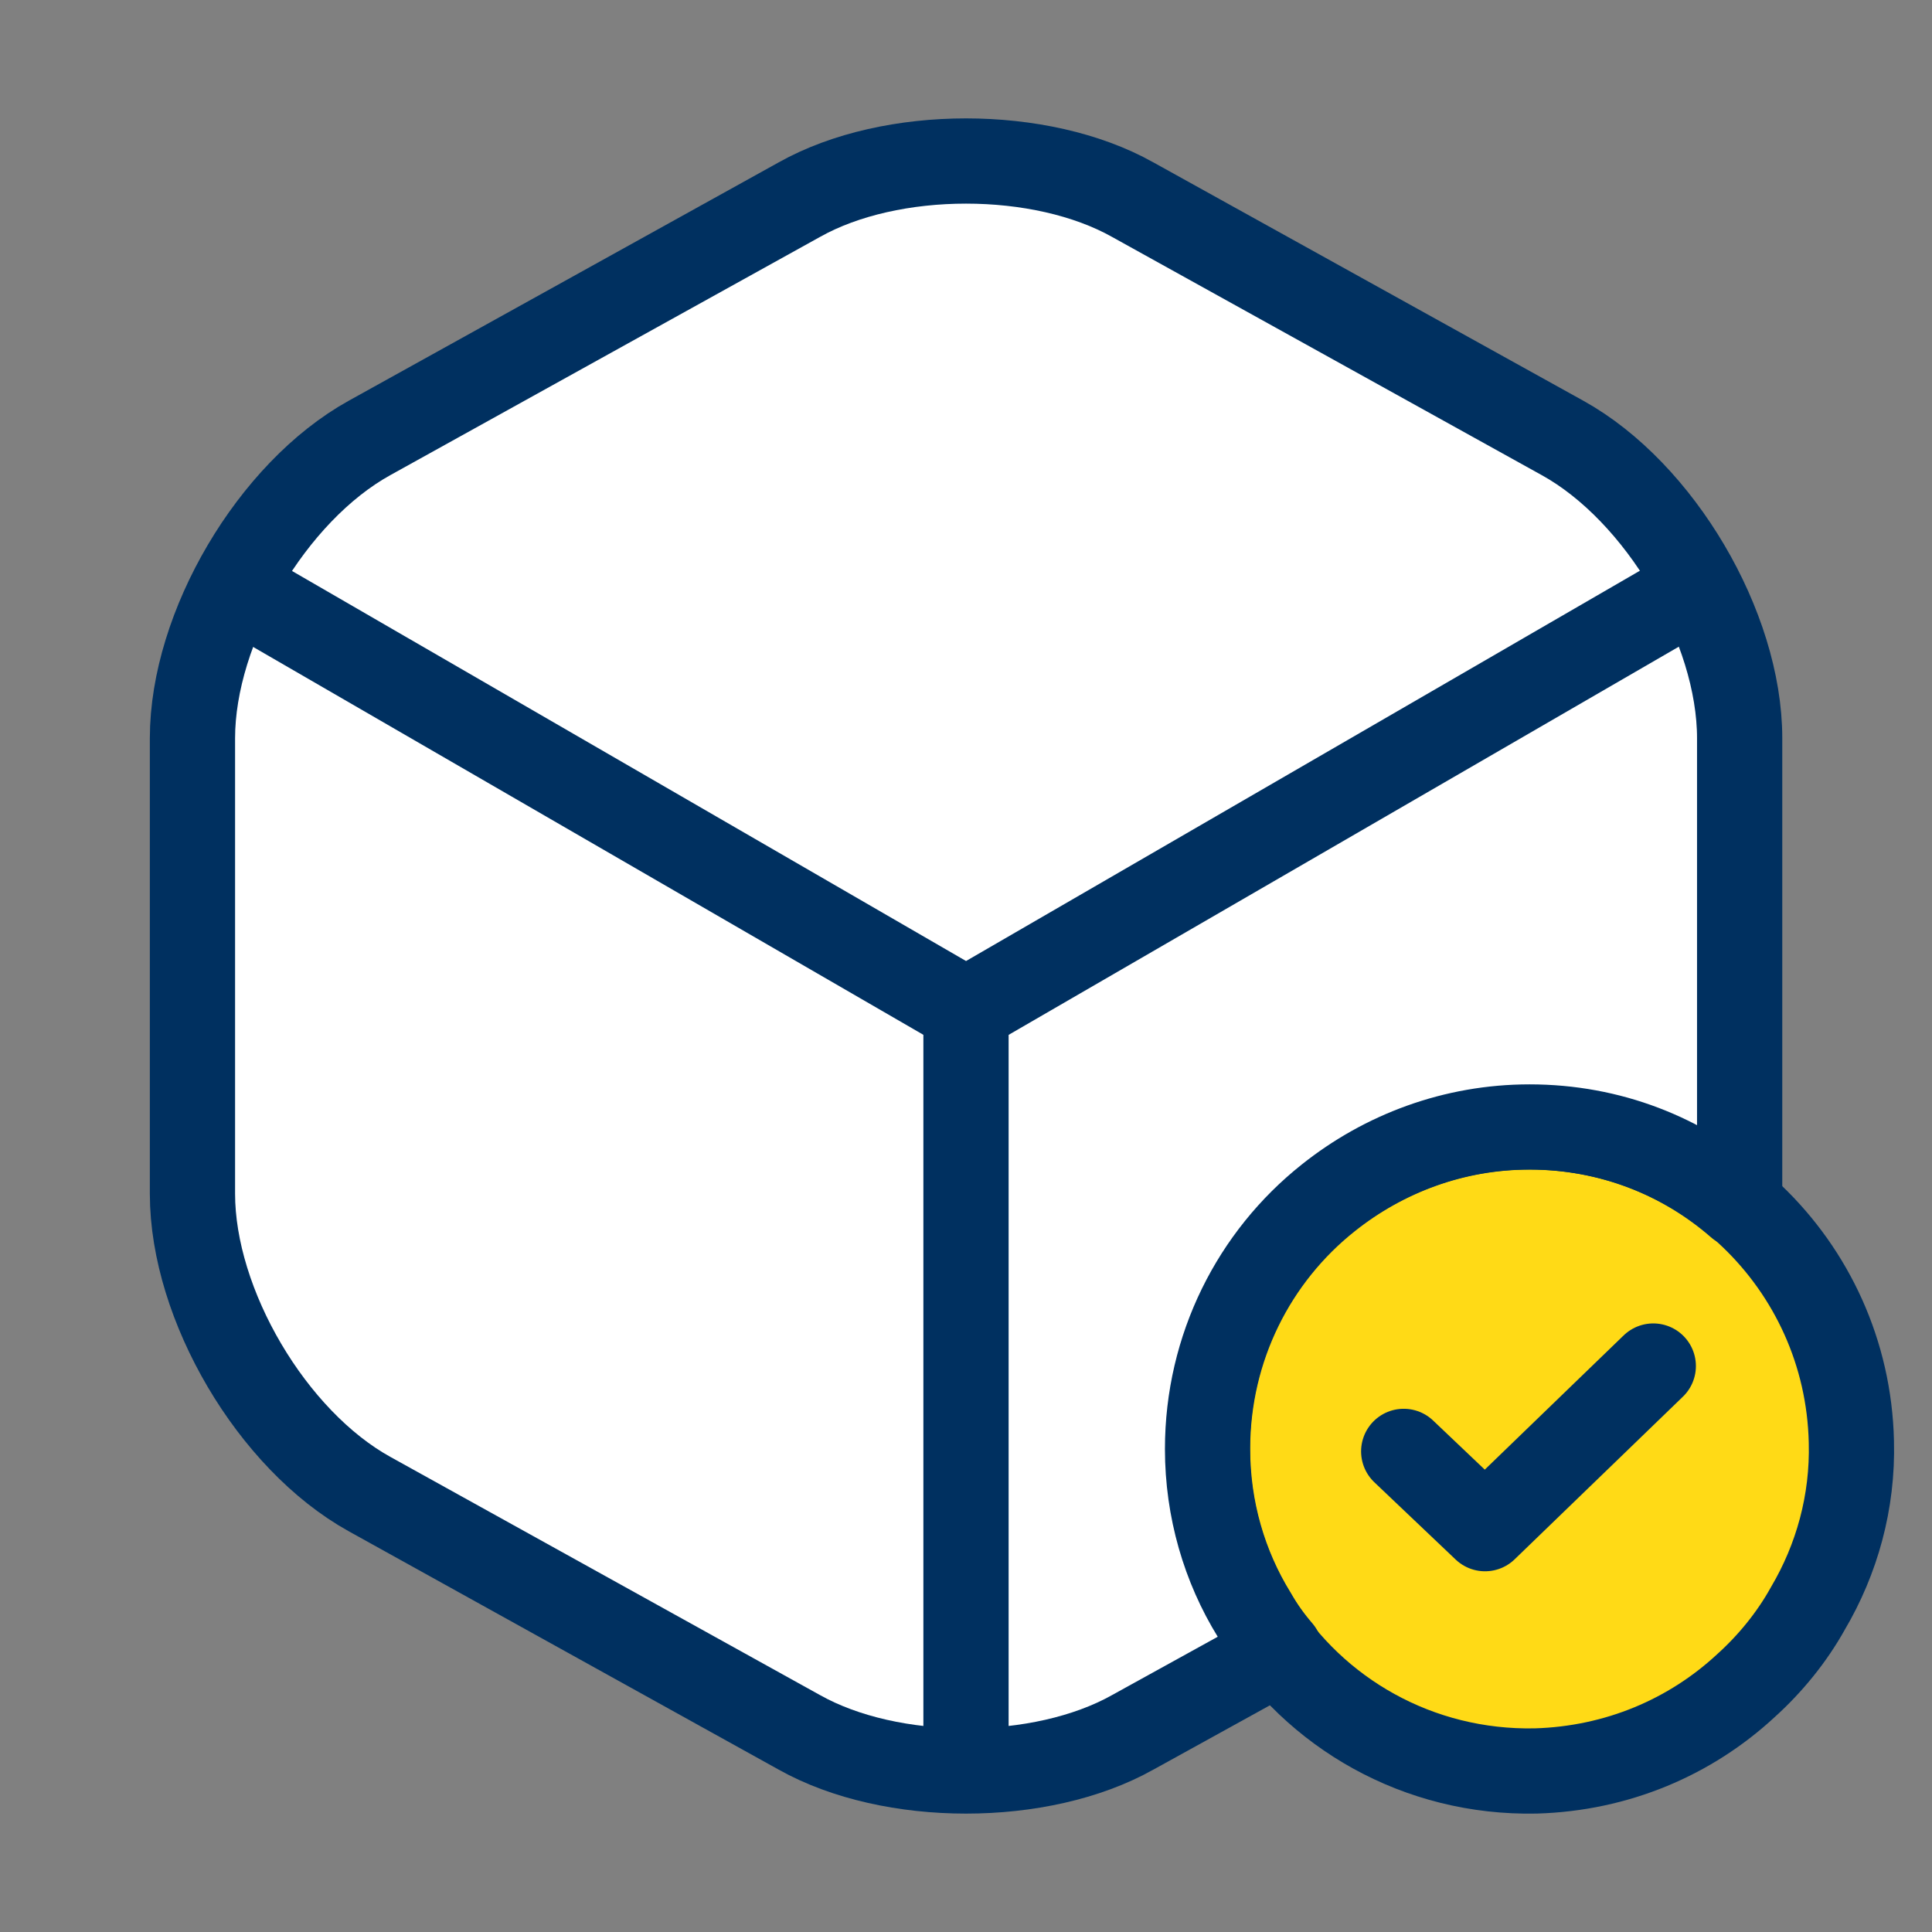
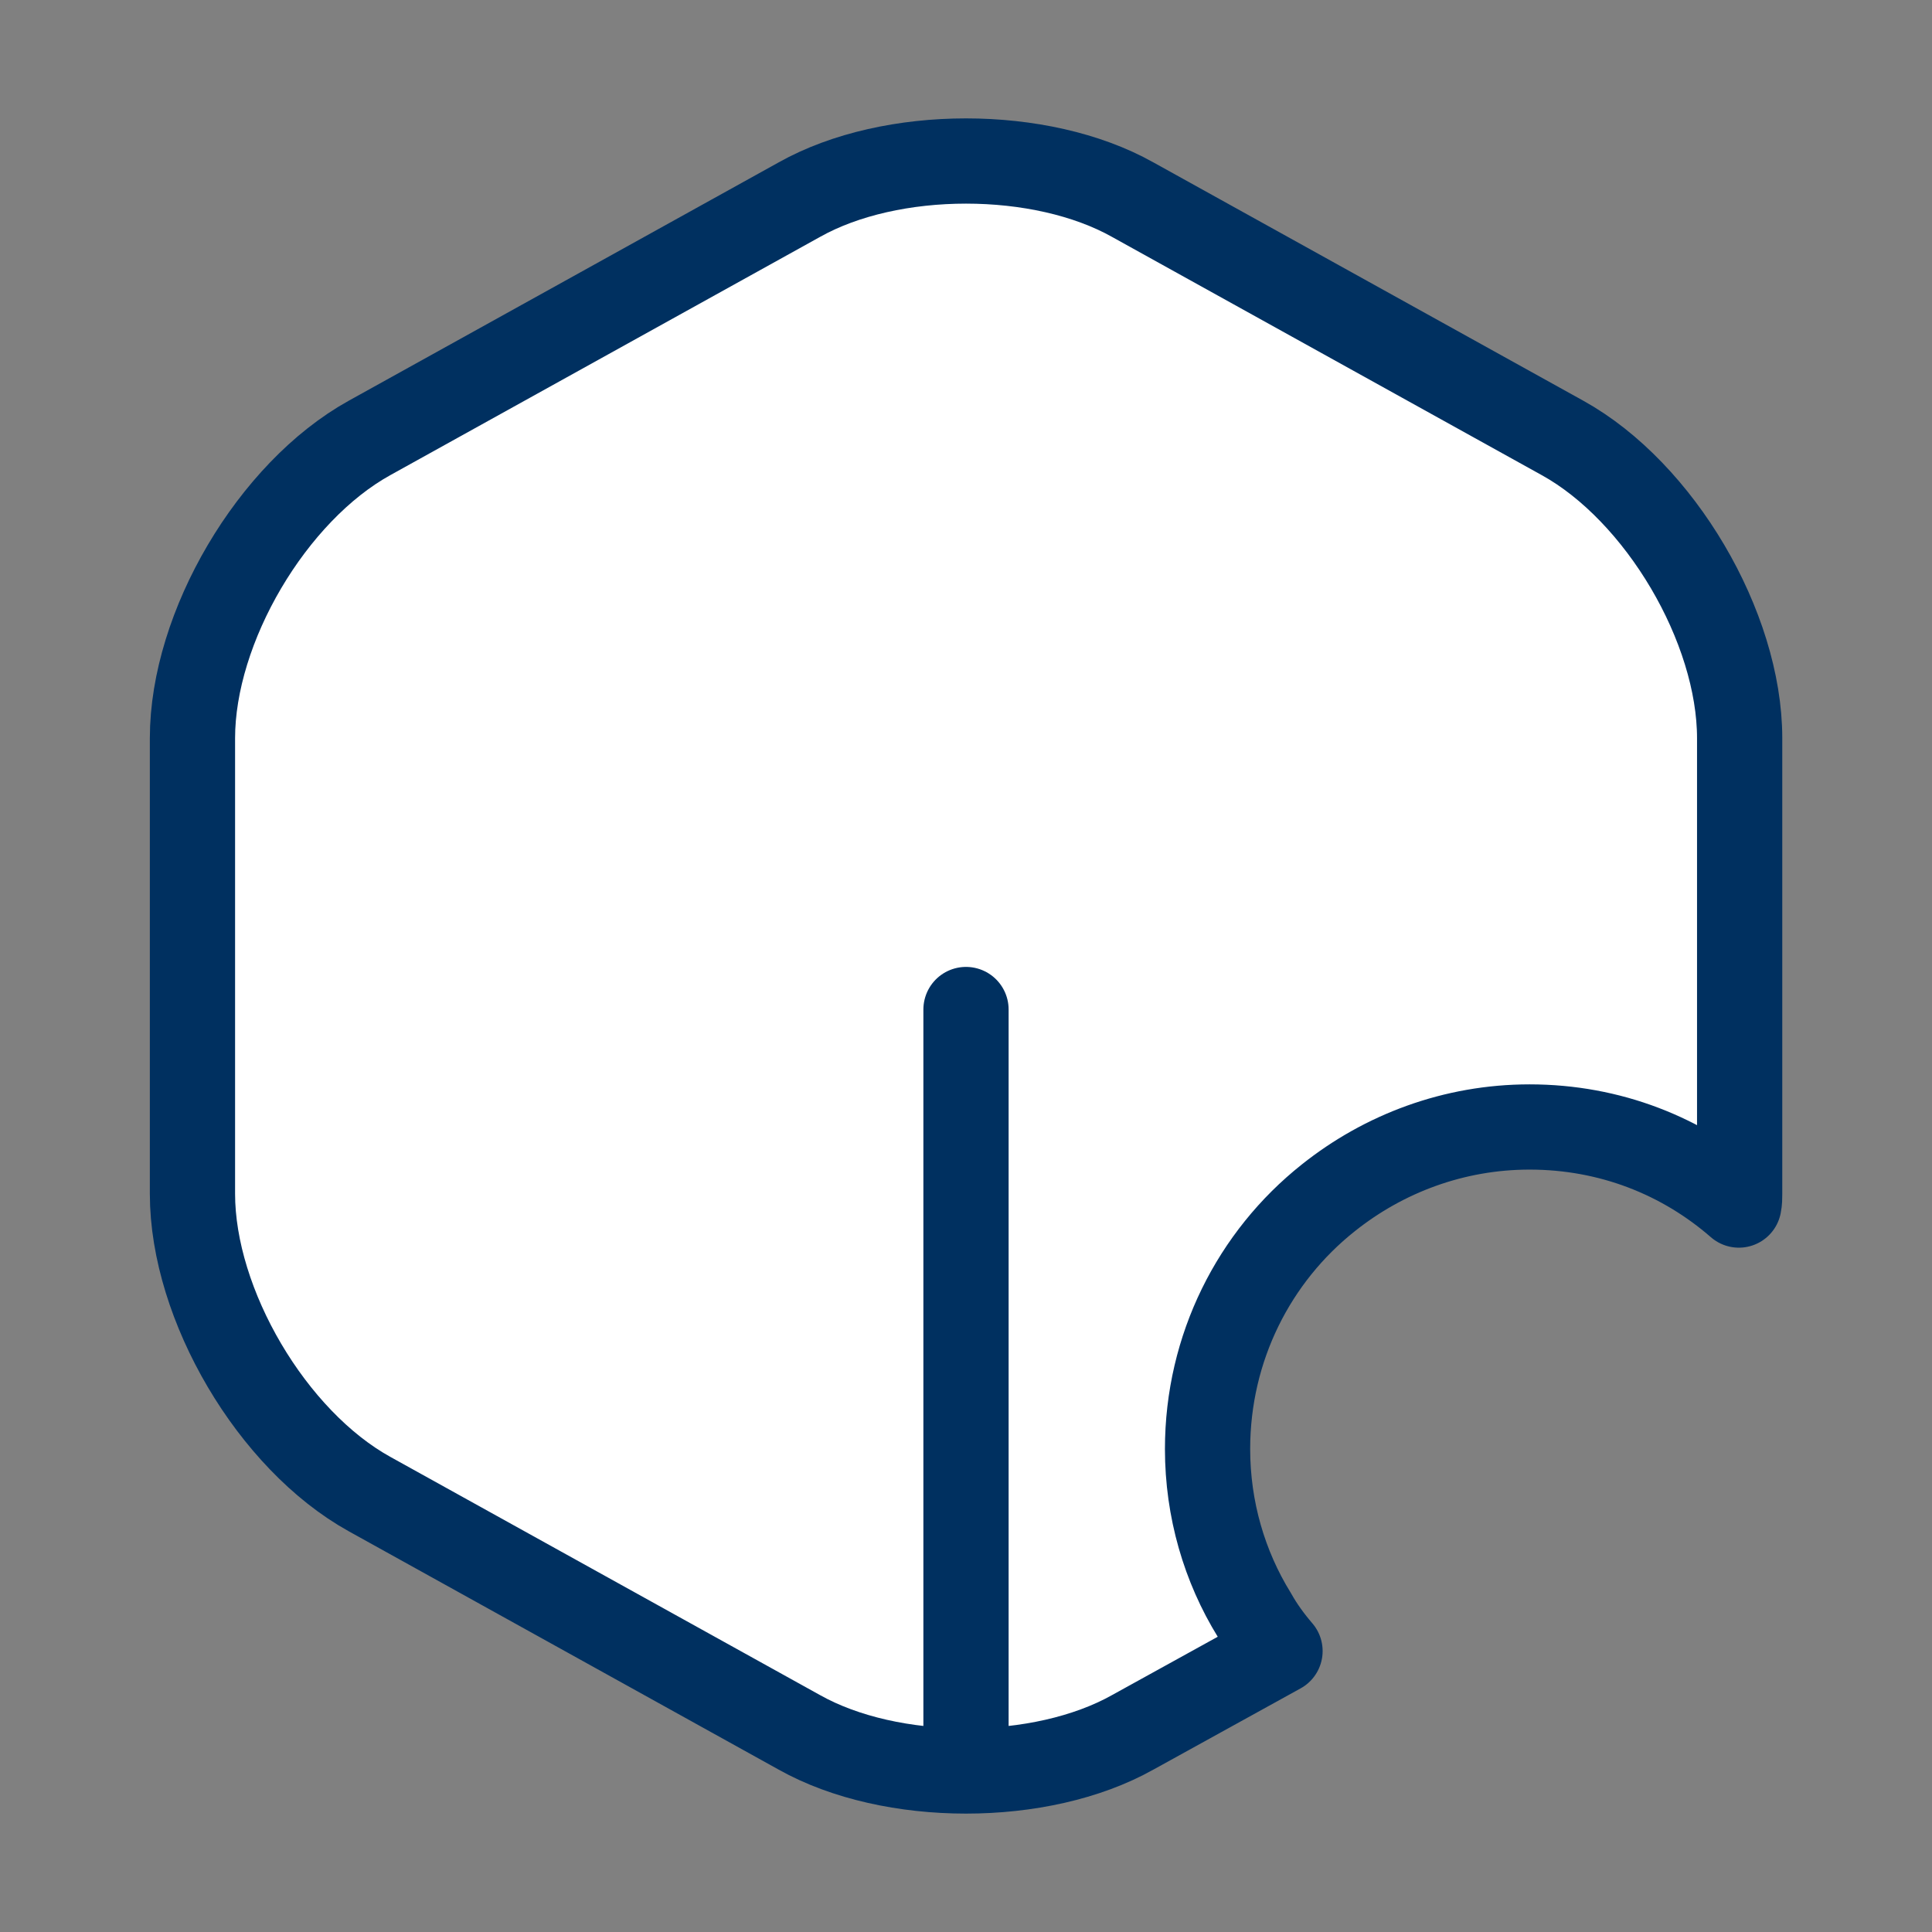
<svg xmlns="http://www.w3.org/2000/svg" width="34" height="34" viewBox="0 0 34 34" fill="none">
  <rect x="0" y="0" width="34" height="34" fill="#808080" stroke="none" />
-   <path d="M32.581 25.372C32.609 26.435 32.326 27.441 31.816 28.305C31.533 28.815 31.15 29.282 30.725 29.665C29.748 30.571 28.459 31.124 27.028 31.166C24.959 31.209 23.132 30.146 22.126 28.517C21.588 27.681 21.262 26.675 21.248 25.613C21.205 23.828 21.998 22.213 23.273 21.151C24.237 20.357 25.455 19.861 26.787 19.833C29.918 19.762 32.51 22.241 32.581 25.372Z" fill="#FFDA16" stroke="#003060" stroke-width="1.5" stroke-miterlimit="10" stroke-linecap="round" stroke-linejoin="round" />
-   <path d="M24.703 25.542L26.134 26.902L29.095 24.04" stroke="#003060" stroke-width="1.5" stroke-linecap="round" stroke-linejoin="round" />
  <path d="M30.615 12.991V21.009C30.615 21.08 30.615 21.137 30.601 21.207C29.609 20.343 28.334 19.833 26.918 19.833C25.586 19.833 24.353 20.301 23.376 21.08C22.073 22.114 21.251 23.715 21.251 25.5C21.251 26.562 21.548 27.568 22.073 28.418C22.2 28.645 22.356 28.858 22.526 29.056L19.933 30.487C18.318 31.393 15.683 31.393 14.068 30.487L6.503 26.293C4.789 25.344 3.387 22.964 3.387 21.009V12.991C3.387 11.036 4.789 8.656 6.503 7.707L14.068 3.513C15.683 2.607 18.318 2.607 19.933 3.513L27.498 7.707C29.212 8.656 30.615 11.036 30.615 12.991Z" fill="white" stroke="#003060" stroke-width="1.5" stroke-linecap="round" stroke-linejoin="round" />
-   <path d="M4.492 10.54L17.001 17.779L29.425 10.583" stroke="#003060" stroke-width="1.5" stroke-linecap="round" stroke-linejoin="round" />
  <path d="M17 30.615V17.766" stroke="#003060" stroke-width="1.5" stroke-linecap="round" stroke-linejoin="round" />
</svg>